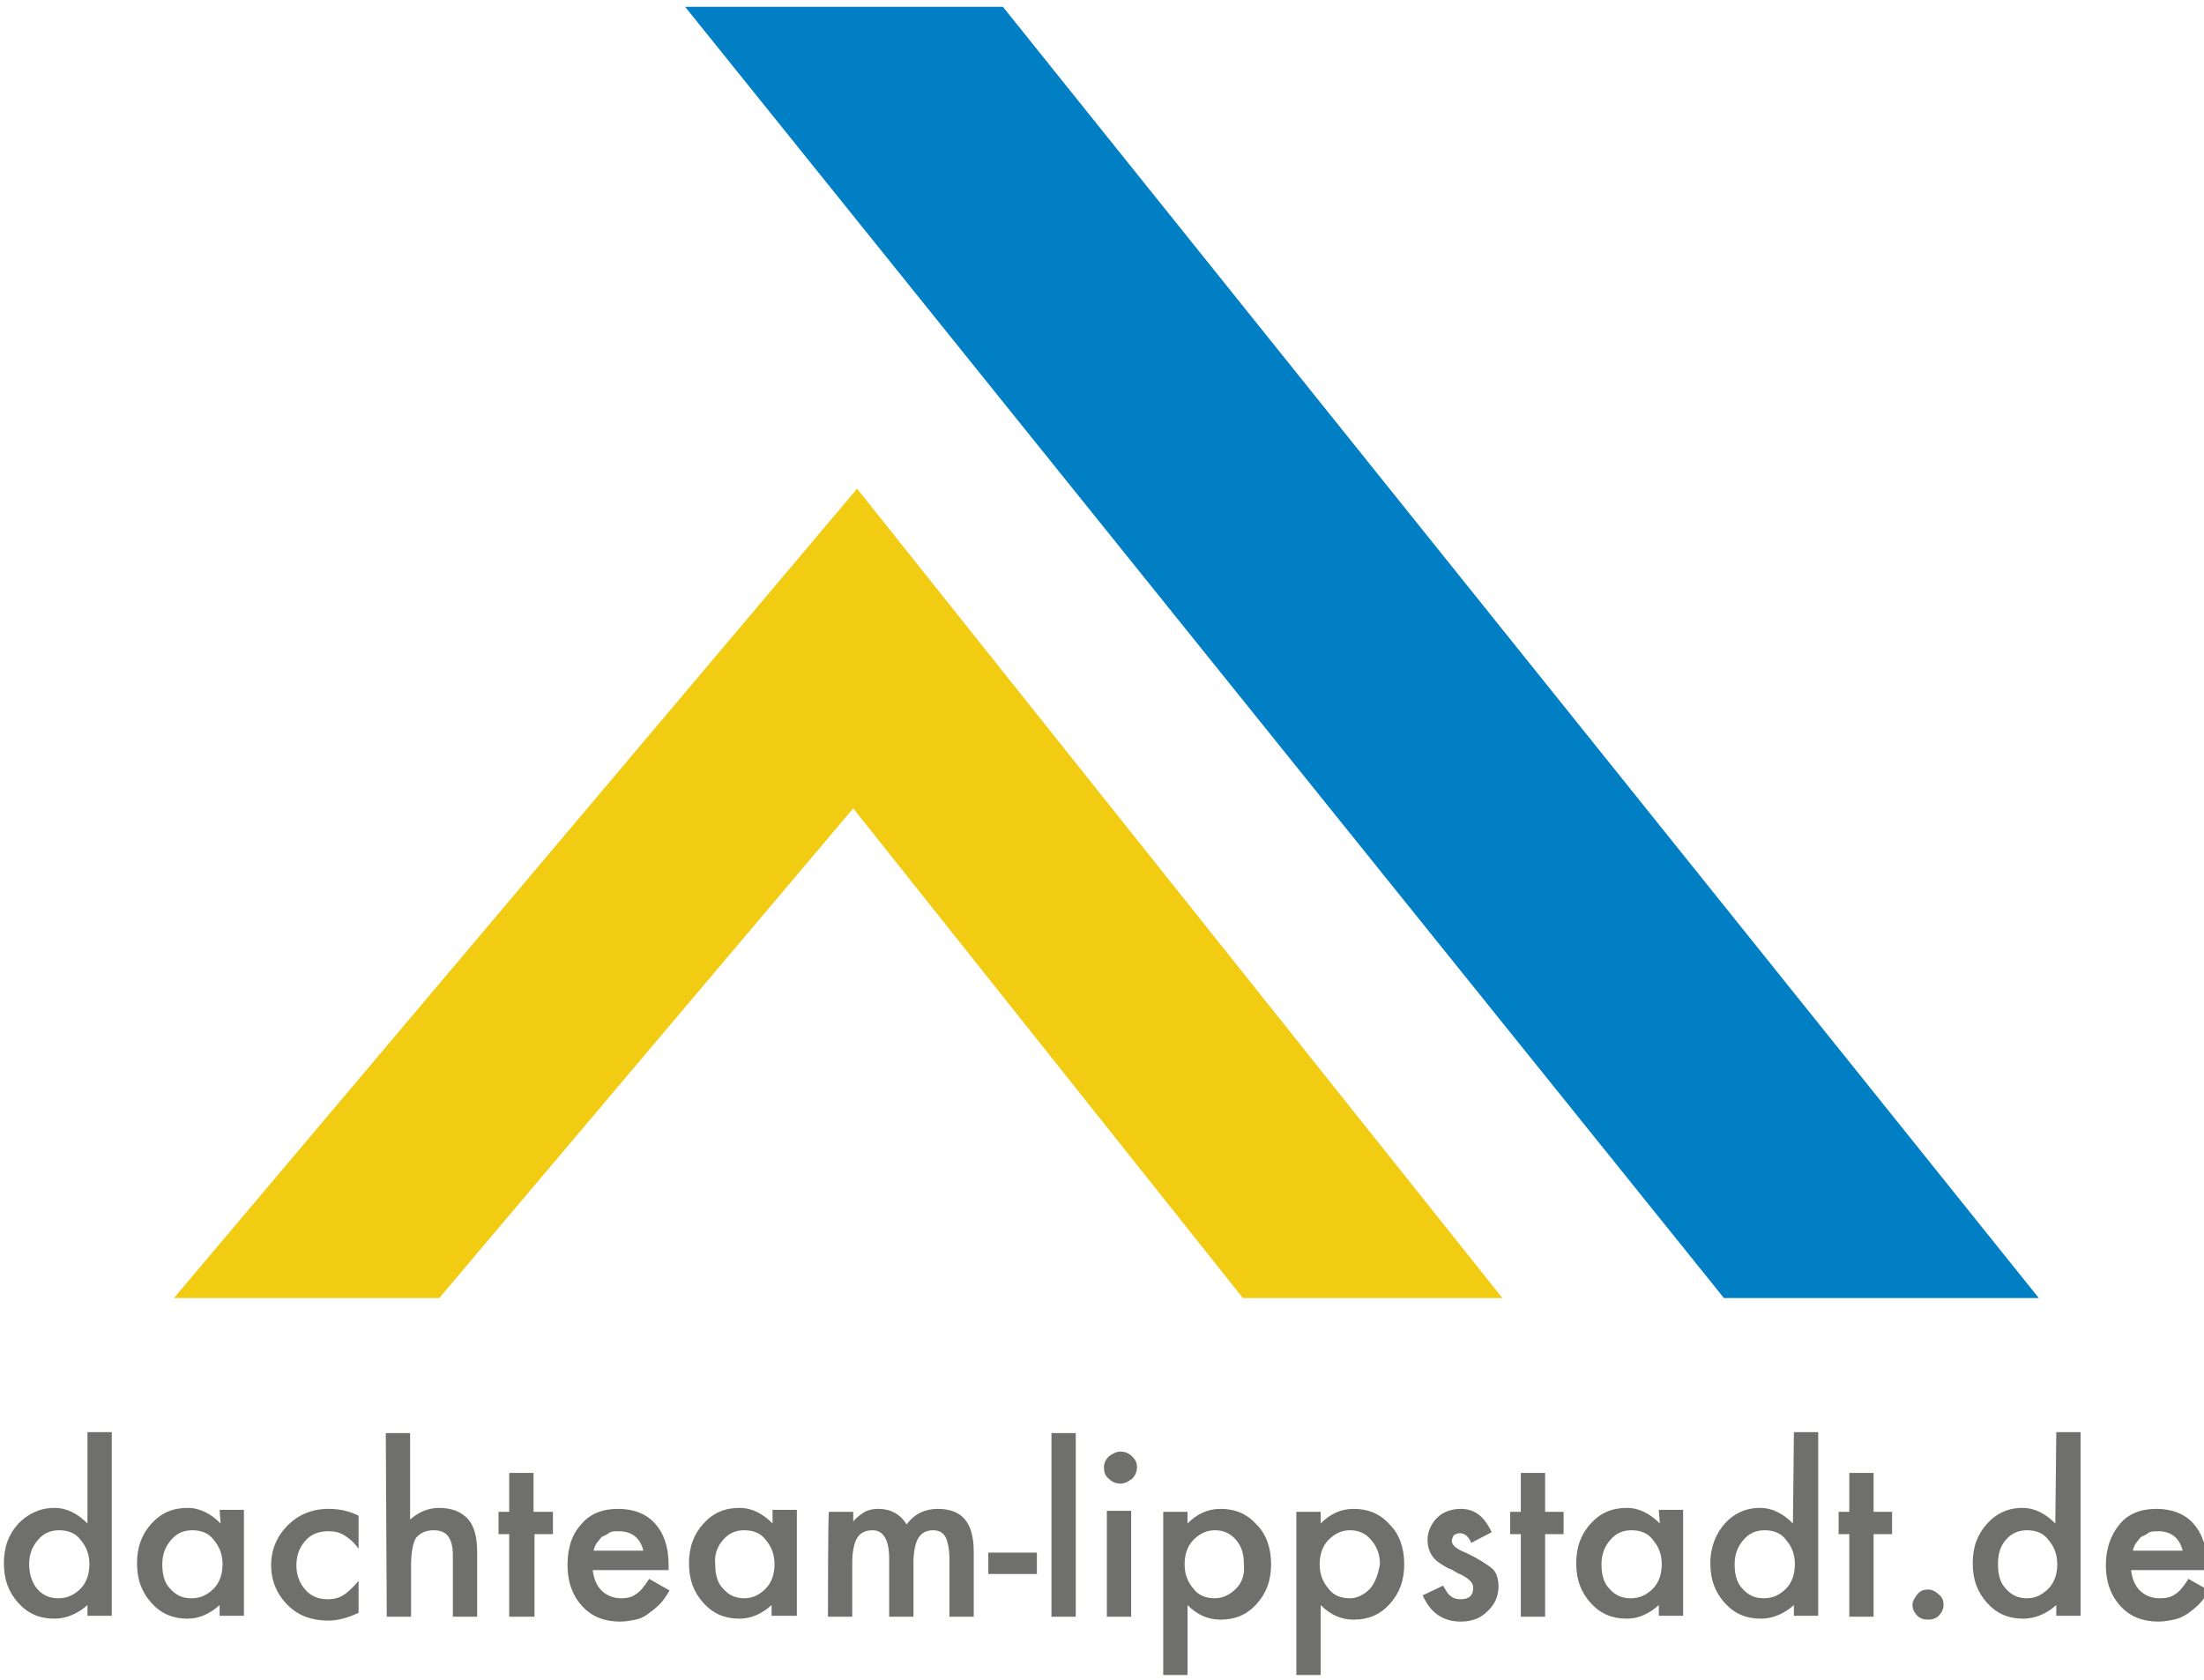
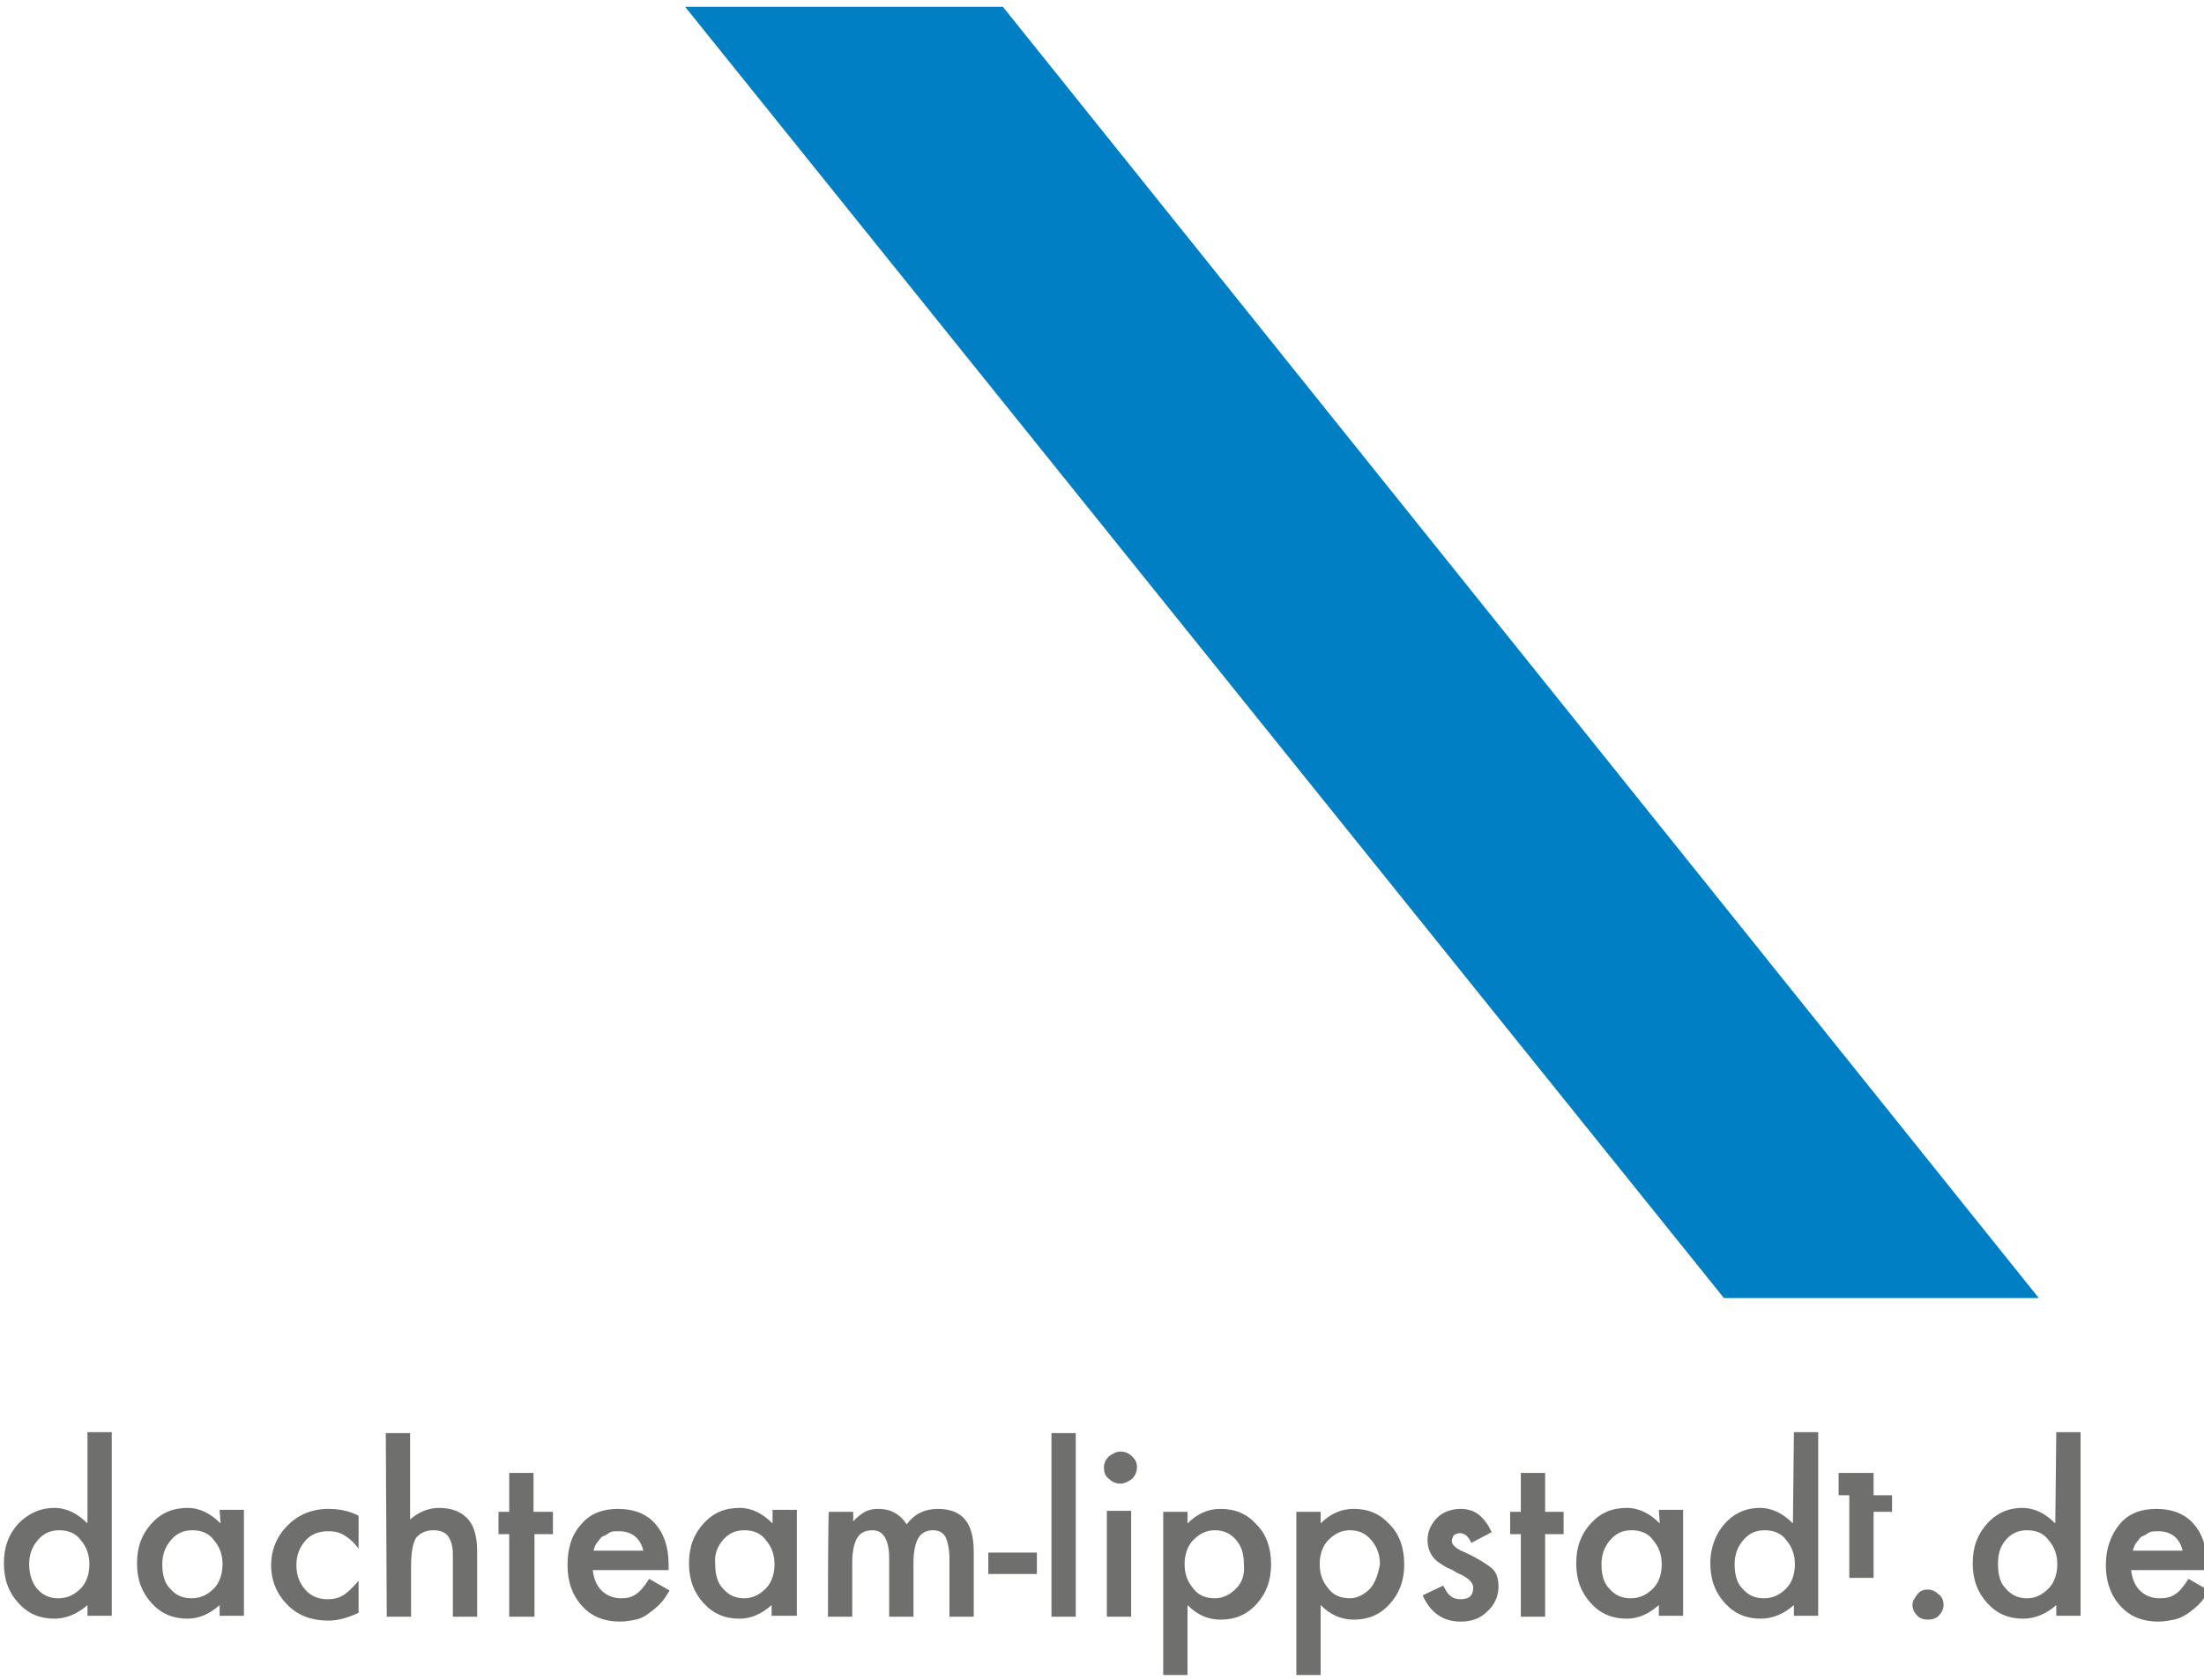
<svg xmlns="http://www.w3.org/2000/svg" version="1.1" id="Ebene_1" x="0px" y="0px" viewBox="0 0 226.8 172.9" style="enable-background:new 0 0 226.8 172.9;" xml:space="preserve">
  <style type="text/css">
	.st0{fill:#F2CB13;}
	.st1{fill:#007FC5;}
	.st2{fill:#6F6F6E;}
</style>
  <g>
-     <polygon class="st0" points="45.2,133.6 87.8,83.2 127.9,133.6 154.6,133.6 88.2,50.3 17.9,133.6  " />
    <polygon class="st1" points="103.2,0.7 70.5,0.7 177.4,133.6 209.8,133.6  " />
  </g>
  <g>
    <g>
-       <path class="st2" d="M219.5,159.5c0.1-0.3,0.2-0.6,0.4-0.8s0.3-0.5,0.6-0.6s0.5-0.3,0.7-0.4c0.3-0.1,0.6-0.1,0.9-0.1    c1.3,0,2.2,0.7,2.5,2H219.5z M227.1,161c0-1.8-0.5-3.2-1.4-4.2c-0.9-1-2.2-1.5-3.8-1.5s-2.9,0.5-3.8,1.6c-0.9,1.1-1.4,2.5-1.4,4.2    c0,1.7,0.5,3.1,1.5,4.2s2.3,1.6,3.9,1.6c0.6,0,1.1-0.1,1.6-0.2c0.5-0.1,0.9-0.3,1.4-0.6c0.4-0.3,0.8-0.6,1.2-1s0.7-0.9,1-1.4    l-2.1-1.2c-0.5,0.8-1,1.4-1.4,1.6c-0.4,0.3-0.9,0.4-1.6,0.4c-0.8,0-1.5-0.3-2-0.8c-0.5-0.5-0.8-1.2-0.9-2.1h7.8L227.1,161z     M206.4,158.5c0.6-0.7,1.3-1,2.2-1c0.9,0,1.7,0.3,2.2,1c0.6,0.7,0.9,1.5,0.9,2.5s-0.3,1.9-0.9,2.5c-0.6,0.6-1.3,1-2.2,1    c-0.9,0-1.6-0.3-2.2-1c-0.6-0.6-0.8-1.5-0.8-2.5C205.6,160,205.8,159.2,206.4,158.5 M211.5,156.8c-1-1-2.1-1.6-3.4-1.6    c-1.5,0-2.7,0.6-3.6,1.6c-1,1.1-1.5,2.4-1.5,4.1c0,1.7,0.5,3,1.5,4.1c1,1.1,2.2,1.6,3.7,1.6c1.2,0,2.4-0.5,3.4-1.4v1.1h2.5v-18.9    h-2.5L211.5,156.8L211.5,156.8z M197.3,166.3c0.3,0.3,0.7,0.4,1.1,0.4c0.4,0,0.8-0.1,1.1-0.4c0.3-0.3,0.5-0.7,0.5-1.1    c0-0.4-0.1-0.8-0.5-1.1c-0.3-0.3-0.7-0.5-1.1-0.5s-0.8,0.1-1.1,0.5s-0.5,0.7-0.5,1.1C196.8,165.6,197,166,197.3,166.3     M194.7,157.9v-2.3h-1.9v-4h-2.5v4h-1.1v2.3h1.1v8.5h2.5v-8.5H194.7z M179.4,158.5c0.6-0.7,1.3-1,2.2-1c0.9,0,1.7,0.3,2.2,1    c0.6,0.7,0.9,1.5,0.9,2.5s-0.3,1.9-0.9,2.5c-0.6,0.6-1.3,1-2.3,1c-0.9,0-1.6-0.3-2.2-1c-0.6-0.6-0.8-1.5-0.8-2.5    C178.5,160,178.8,159.2,179.4,158.5 M184.5,156.8c-1-1-2.1-1.6-3.4-1.6c-1.5,0-2.7,0.6-3.6,1.6s-1.5,2.4-1.5,4.1    c0,1.7,0.5,3,1.5,4.1c1,1.1,2.2,1.6,3.7,1.6c1.2,0,2.4-0.5,3.4-1.4v1.1h2.5v-18.9h-2.5L184.5,156.8L184.5,156.8z M165.7,158.5    c0.6-0.7,1.3-1,2.2-1c0.9,0,1.7,0.3,2.2,1c0.6,0.7,0.9,1.5,0.9,2.5s-0.3,1.9-0.9,2.5c-0.6,0.6-1.3,1-2.3,1c-0.9,0-1.6-0.3-2.2-1    c-0.6-0.6-0.8-1.5-0.8-2.5C164.8,160,165.1,159.2,165.7,158.5 M170.8,156.8c-1-1-2.1-1.6-3.4-1.6c-1.5,0-2.7,0.5-3.7,1.6    c-1,1.1-1.5,2.4-1.5,4.1c0,1.7,0.5,3,1.5,4.1c1,1.1,2.2,1.6,3.7,1.6c1.2,0,2.3-0.5,3.3-1.4v1.1h2.5v-10.9h-2.5L170.8,156.8    L170.8,156.8z M160.9,157.9v-2.3h-1.9v-4h-2.5v4h-1.1v2.3h1.1v8.5h2.5v-8.5H160.9z M150.3,155.3c-0.9,0-1.8,0.3-2.4,0.9    c-0.6,0.6-1,1.4-1,2.3c0,0.7,0.2,1.3,0.6,1.8c0.3,0.4,0.8,0.7,1.5,1.1c0.3,0.1,0.5,0.2,0.8,0.4s0.5,0.2,0.8,0.4    c0.7,0.4,1,0.8,1,1.2c0,0.8-0.4,1.2-1.3,1.2c-0.4,0-0.8-0.1-1.1-0.4c-0.2-0.1-0.4-0.5-0.7-1l-2.1,1c0.8,1.8,2.1,2.7,3.9,2.7    c1.1,0,2-0.3,2.7-1c0.8-0.7,1.2-1.6,1.2-2.6c0-0.8-0.2-1.5-0.7-1.9s-1.4-1-2.7-1.6c-1-0.4-1.4-0.8-1.4-1.2c0-0.2,0.1-0.4,0.2-0.6    c0.2-0.1,0.4-0.2,0.6-0.2c0.5,0,0.9,0.3,1.2,1l2.1-1.1C152.7,156,151.7,155.3,150.3,155.3 M141,163.5c-0.6,0.6-1.3,1-2.1,1    c-0.9,0-1.7-0.3-2.2-1c-0.6-0.7-0.9-1.5-0.9-2.5c0-1,0.3-1.9,0.9-2.5s1.3-1,2.2-1c0.9,0,1.6,0.3,2.2,1c0.6,0.7,0.9,1.5,0.9,2.5    C141.8,162.1,141.5,162.9,141,163.5 M135.9,165.2c1,1,2.1,1.5,3.4,1.5c1.5,0,2.7-0.5,3.7-1.6c1-1.1,1.5-2.4,1.5-4.1    c0-1.7-0.5-3.1-1.5-4.1c-1-1.1-2.2-1.6-3.7-1.6c-1.3,0-2.4,0.5-3.4,1.5v-1.2h-2.5v16.8h2.5L135.9,165.2L135.9,165.2z M127.2,163.5    c-0.6,0.6-1.3,1-2.2,1c-0.9,0-1.7-0.3-2.2-1c-0.6-0.7-0.9-1.5-0.9-2.5c0-1,0.3-1.9,0.9-2.5s1.3-1,2.2-1c0.9,0,1.6,0.3,2.2,1    c0.6,0.7,0.8,1.5,0.8,2.5C128.1,162.1,127.8,162.9,127.2,163.5 M122.2,165.2c1,1,2.1,1.5,3.4,1.5c1.5,0,2.7-0.5,3.7-1.6    c1-1.1,1.5-2.4,1.5-4.1c0-1.7-0.5-3.1-1.5-4.1c-1-1.1-2.2-1.6-3.7-1.6c-1.3,0-2.4,0.5-3.4,1.5v-1.2h-2.5v16.8h2.5L122.2,165.2    L122.2,165.2z M114.1,152.2c0.3,0.3,0.7,0.5,1.2,0.5c0.4,0,0.8-0.2,1.2-0.5c0.3-0.3,0.5-0.7,0.5-1.2s-0.2-0.8-0.5-1.1    c-0.3-0.3-0.7-0.5-1.2-0.5c-0.4,0-0.8,0.2-1.2,0.5c-0.3,0.3-0.5,0.7-0.5,1.1C113.6,151.5,113.7,151.9,114.1,152.2 M113.9,166.4    h2.5v-10.9h-2.5V166.4z M108.2,166.4h2.5v-18.9h-2.5V166.4z M101.7,162h5v-2.2h-5V162z M85.2,166.4h2.5v-5.6c0-1.1,0.2-2,0.5-2.5    c0.3-0.5,0.8-0.8,1.6-0.8c1.1,0,1.7,1,1.7,2.9v6h2.5v-5.6c0-1.1,0.2-2,0.5-2.5c0.3-0.5,0.8-0.8,1.5-0.8c0.6,0,1,0.2,1.3,0.7    c0.2,0.4,0.4,1.2,0.4,2.2v6h2.5v-6.7c0-3-1.2-4.4-3.7-4.4c-1.3,0-2.4,0.5-3.2,1.6c-0.7-1.1-1.7-1.6-2.9-1.6c-0.6,0-1,0.1-1.4,0.3    c-0.3,0.2-0.8,0.5-1.2,1v-1h-2.5C85.2,155.6,85.2,166.4,85.2,166.4z M74.4,158.5c0.6-0.7,1.3-1,2.2-1c0.9,0,1.7,0.3,2.2,1    c0.6,0.7,0.9,1.5,0.9,2.5s-0.3,1.9-0.9,2.5c-0.6,0.6-1.3,1-2.2,1c-0.9,0-1.6-0.3-2.2-1c-0.6-0.6-0.8-1.5-0.8-2.5    C73.5,160,73.8,159.2,74.4,158.5 M79.5,156.8c-1-1-2.1-1.6-3.4-1.6c-1.5,0-2.7,0.5-3.7,1.6c-1,1.1-1.5,2.4-1.5,4.1    c0,1.7,0.5,3,1.5,4.1c1,1.1,2.2,1.6,3.7,1.6c1.2,0,2.3-0.5,3.3-1.4v1.1H82v-10.9h-2.5V156.8z M61.1,159.5c0.1-0.3,0.2-0.6,0.4-0.8    s0.3-0.5,0.6-0.6s0.5-0.3,0.7-0.4s0.5-0.1,0.9-0.1c1.3,0,2.2,0.7,2.5,2H61.1z M68.8,161c0-1.8-0.5-3.2-1.4-4.2    c-0.9-1-2.2-1.5-3.8-1.5c-1.6,0-2.9,0.5-3.8,1.6c-1,1.1-1.4,2.5-1.4,4.2c0,1.7,0.5,3.1,1.5,4.2s2.3,1.6,3.9,1.6    c0.6,0,1.1-0.1,1.6-0.2s0.9-0.3,1.3-0.6c0.4-0.3,0.8-0.6,1.2-1s0.7-0.9,1-1.4l-2.1-1.2c-0.5,0.8-1,1.4-1.4,1.6    c-0.4,0.3-0.9,0.4-1.5,0.4c-0.8,0-1.5-0.3-2-0.8c-0.5-0.5-0.8-1.2-0.9-2.1h7.8L68.8,161z M56.9,157.9v-2.3h-2v-4h-2.5v4h-1.1v2.3    h1.1v8.5H55v-8.5H56.9z M39.8,166.4h2.5v-5.3c0-1.3,0.2-2.3,0.5-2.8c0.4-0.5,1-0.8,1.8-0.8c0.7,0,1.2,0.2,1.5,0.6s0.5,1,0.5,1.9    v6.4h2.5v-6.7c0-1.5-0.3-2.6-0.9-3.3c-0.7-0.8-1.7-1.2-3-1.2c-1.1,0-2.1,0.4-3,1.2v-8.9h-2.5L39.8,166.4L39.8,166.4z M33.8,155.3    c-1.7,0-3.1,0.6-4.2,1.7c-1.1,1.1-1.7,2.5-1.7,4.1s0.6,3,1.7,4.1c1.1,1.1,2.5,1.6,4.2,1.6c1,0,2-0.3,3.1-0.8v-3.3    c-0.6,0.7-1.1,1.2-1.6,1.5c-0.5,0.3-1,0.4-1.6,0.4c-0.9,0-1.7-0.3-2.3-1c-0.6-0.7-0.9-1.5-0.9-2.5c0-1,0.3-1.8,0.9-2.5    c0.6-0.7,1.4-1,2.4-1c0.6,0,1.1,0.1,1.6,0.4c0.5,0.3,1,0.7,1.5,1.4V156C35.9,155.5,34.9,155.3,33.8,155.3 M17.6,158.5    c0.6-0.7,1.3-1,2.2-1c0.9,0,1.7,0.3,2.2,1c0.6,0.7,0.9,1.5,0.9,2.5s-0.3,1.9-0.9,2.5c-0.6,0.6-1.3,1-2.3,1c-0.9,0-1.6-0.3-2.2-1    c-0.6-0.6-0.8-1.5-0.8-2.5C16.7,160,17,159.2,17.6,158.5 M22.7,156.8c-1-1-2.1-1.6-3.4-1.6c-1.5,0-2.7,0.5-3.7,1.6    c-1,1.1-1.5,2.4-1.5,4.1c0,1.7,0.5,3,1.5,4.1c1,1.1,2.2,1.6,3.7,1.6c1.2,0,2.3-0.5,3.3-1.4v1.1h2.5v-10.9h-2.5L22.7,156.8    L22.7,156.8z M3.9,158.5c0.6-0.7,1.3-1,2.2-1c0.9,0,1.7,0.3,2.2,1c0.6,0.7,0.9,1.5,0.9,2.5s-0.3,1.9-0.9,2.5c-0.6,0.6-1.3,1-2.3,1    c-0.9,0-1.6-0.3-2.2-1C3.3,162.9,3,162,3,161C3,160,3.3,159.2,3.9,158.5 M9,156.8c-1-1-2.1-1.6-3.4-1.6c-1.5,0-2.7,0.6-3.7,1.6    c-1,1.1-1.5,2.4-1.5,4.1c0,1.7,0.5,3,1.5,4.1c1,1.1,2.2,1.6,3.7,1.6c1.2,0,2.4-0.5,3.4-1.4v1.1h2.5v-18.9H9V156.8z" />
+       <path class="st2" d="M219.5,159.5c0.1-0.3,0.2-0.6,0.4-0.8s0.3-0.5,0.6-0.6s0.5-0.3,0.7-0.4c0.3-0.1,0.6-0.1,0.9-0.1    c1.3,0,2.2,0.7,2.5,2H219.5z M227.1,161c0-1.8-0.5-3.2-1.4-4.2c-0.9-1-2.2-1.5-3.8-1.5s-2.9,0.5-3.8,1.6c-0.9,1.1-1.4,2.5-1.4,4.2    c0,1.7,0.5,3.1,1.5,4.2s2.3,1.6,3.9,1.6c0.6,0,1.1-0.1,1.6-0.2c0.5-0.1,0.9-0.3,1.4-0.6c0.4-0.3,0.8-0.6,1.2-1s0.7-0.9,1-1.4    l-2.1-1.2c-0.5,0.8-1,1.4-1.4,1.6c-0.4,0.3-0.9,0.4-1.6,0.4c-0.8,0-1.5-0.3-2-0.8c-0.5-0.5-0.8-1.2-0.9-2.1h7.8L227.1,161z     M206.4,158.5c0.6-0.7,1.3-1,2.2-1c0.9,0,1.7,0.3,2.2,1c0.6,0.7,0.9,1.5,0.9,2.5s-0.3,1.9-0.9,2.5c-0.6,0.6-1.3,1-2.2,1    c-0.9,0-1.6-0.3-2.2-1c-0.6-0.6-0.8-1.5-0.8-2.5C205.6,160,205.8,159.2,206.4,158.5 M211.5,156.8c-1-1-2.1-1.6-3.4-1.6    c-1.5,0-2.7,0.6-3.6,1.6c-1,1.1-1.5,2.4-1.5,4.1c0,1.7,0.5,3,1.5,4.1c1,1.1,2.2,1.6,3.7,1.6c1.2,0,2.4-0.5,3.4-1.4v1.1h2.5v-18.9    h-2.5L211.5,156.8L211.5,156.8z M197.3,166.3c0.3,0.3,0.7,0.4,1.1,0.4c0.4,0,0.8-0.1,1.1-0.4c0.3-0.3,0.5-0.7,0.5-1.1    c0-0.4-0.1-0.8-0.5-1.1c-0.3-0.3-0.7-0.5-1.1-0.5s-0.8,0.1-1.1,0.5s-0.5,0.7-0.5,1.1C196.8,165.6,197,166,197.3,166.3     M194.7,157.9v-2.3h-1.9v-4h-2.5h-1.1v2.3h1.1v8.5h2.5v-8.5H194.7z M179.4,158.5c0.6-0.7,1.3-1,2.2-1c0.9,0,1.7,0.3,2.2,1    c0.6,0.7,0.9,1.5,0.9,2.5s-0.3,1.9-0.9,2.5c-0.6,0.6-1.3,1-2.3,1c-0.9,0-1.6-0.3-2.2-1c-0.6-0.6-0.8-1.5-0.8-2.5    C178.5,160,178.8,159.2,179.4,158.5 M184.5,156.8c-1-1-2.1-1.6-3.4-1.6c-1.5,0-2.7,0.6-3.6,1.6s-1.5,2.4-1.5,4.1    c0,1.7,0.5,3,1.5,4.1c1,1.1,2.2,1.6,3.7,1.6c1.2,0,2.4-0.5,3.4-1.4v1.1h2.5v-18.9h-2.5L184.5,156.8L184.5,156.8z M165.7,158.5    c0.6-0.7,1.3-1,2.2-1c0.9,0,1.7,0.3,2.2,1c0.6,0.7,0.9,1.5,0.9,2.5s-0.3,1.9-0.9,2.5c-0.6,0.6-1.3,1-2.3,1c-0.9,0-1.6-0.3-2.2-1    c-0.6-0.6-0.8-1.5-0.8-2.5C164.8,160,165.1,159.2,165.7,158.5 M170.8,156.8c-1-1-2.1-1.6-3.4-1.6c-1.5,0-2.7,0.5-3.7,1.6    c-1,1.1-1.5,2.4-1.5,4.1c0,1.7,0.5,3,1.5,4.1c1,1.1,2.2,1.6,3.7,1.6c1.2,0,2.3-0.5,3.3-1.4v1.1h2.5v-10.9h-2.5L170.8,156.8    L170.8,156.8z M160.9,157.9v-2.3h-1.9v-4h-2.5v4h-1.1v2.3h1.1v8.5h2.5v-8.5H160.9z M150.3,155.3c-0.9,0-1.8,0.3-2.4,0.9    c-0.6,0.6-1,1.4-1,2.3c0,0.7,0.2,1.3,0.6,1.8c0.3,0.4,0.8,0.7,1.5,1.1c0.3,0.1,0.5,0.2,0.8,0.4s0.5,0.2,0.8,0.4    c0.7,0.4,1,0.8,1,1.2c0,0.8-0.4,1.2-1.3,1.2c-0.4,0-0.8-0.1-1.1-0.4c-0.2-0.1-0.4-0.5-0.7-1l-2.1,1c0.8,1.8,2.1,2.7,3.9,2.7    c1.1,0,2-0.3,2.7-1c0.8-0.7,1.2-1.6,1.2-2.6c0-0.8-0.2-1.5-0.7-1.9s-1.4-1-2.7-1.6c-1-0.4-1.4-0.8-1.4-1.2c0-0.2,0.1-0.4,0.2-0.6    c0.2-0.1,0.4-0.2,0.6-0.2c0.5,0,0.9,0.3,1.2,1l2.1-1.1C152.7,156,151.7,155.3,150.3,155.3 M141,163.5c-0.6,0.6-1.3,1-2.1,1    c-0.9,0-1.7-0.3-2.2-1c-0.6-0.7-0.9-1.5-0.9-2.5c0-1,0.3-1.9,0.9-2.5s1.3-1,2.2-1c0.9,0,1.6,0.3,2.2,1c0.6,0.7,0.9,1.5,0.9,2.5    C141.8,162.1,141.5,162.9,141,163.5 M135.9,165.2c1,1,2.1,1.5,3.4,1.5c1.5,0,2.7-0.5,3.7-1.6c1-1.1,1.5-2.4,1.5-4.1    c0-1.7-0.5-3.1-1.5-4.1c-1-1.1-2.2-1.6-3.7-1.6c-1.3,0-2.4,0.5-3.4,1.5v-1.2h-2.5v16.8h2.5L135.9,165.2L135.9,165.2z M127.2,163.5    c-0.6,0.6-1.3,1-2.2,1c-0.9,0-1.7-0.3-2.2-1c-0.6-0.7-0.9-1.5-0.9-2.5c0-1,0.3-1.9,0.9-2.5s1.3-1,2.2-1c0.9,0,1.6,0.3,2.2,1    c0.6,0.7,0.8,1.5,0.8,2.5C128.1,162.1,127.8,162.9,127.2,163.5 M122.2,165.2c1,1,2.1,1.5,3.4,1.5c1.5,0,2.7-0.5,3.7-1.6    c1-1.1,1.5-2.4,1.5-4.1c0-1.7-0.5-3.1-1.5-4.1c-1-1.1-2.2-1.6-3.7-1.6c-1.3,0-2.4,0.5-3.4,1.5v-1.2h-2.5v16.8h2.5L122.2,165.2    L122.2,165.2z M114.1,152.2c0.3,0.3,0.7,0.5,1.2,0.5c0.4,0,0.8-0.2,1.2-0.5c0.3-0.3,0.5-0.7,0.5-1.2s-0.2-0.8-0.5-1.1    c-0.3-0.3-0.7-0.5-1.2-0.5c-0.4,0-0.8,0.2-1.2,0.5c-0.3,0.3-0.5,0.7-0.5,1.1C113.6,151.5,113.7,151.9,114.1,152.2 M113.9,166.4    h2.5v-10.9h-2.5V166.4z M108.2,166.4h2.5v-18.9h-2.5V166.4z M101.7,162h5v-2.2h-5V162z M85.2,166.4h2.5v-5.6c0-1.1,0.2-2,0.5-2.5    c0.3-0.5,0.8-0.8,1.6-0.8c1.1,0,1.7,1,1.7,2.9v6h2.5v-5.6c0-1.1,0.2-2,0.5-2.5c0.3-0.5,0.8-0.8,1.5-0.8c0.6,0,1,0.2,1.3,0.7    c0.2,0.4,0.4,1.2,0.4,2.2v6h2.5v-6.7c0-3-1.2-4.4-3.7-4.4c-1.3,0-2.4,0.5-3.2,1.6c-0.7-1.1-1.7-1.6-2.9-1.6c-0.6,0-1,0.1-1.4,0.3    c-0.3,0.2-0.8,0.5-1.2,1v-1h-2.5C85.2,155.6,85.2,166.4,85.2,166.4z M74.4,158.5c0.6-0.7,1.3-1,2.2-1c0.9,0,1.7,0.3,2.2,1    c0.6,0.7,0.9,1.5,0.9,2.5s-0.3,1.9-0.9,2.5c-0.6,0.6-1.3,1-2.2,1c-0.9,0-1.6-0.3-2.2-1c-0.6-0.6-0.8-1.5-0.8-2.5    C73.5,160,73.8,159.2,74.4,158.5 M79.5,156.8c-1-1-2.1-1.6-3.4-1.6c-1.5,0-2.7,0.5-3.7,1.6c-1,1.1-1.5,2.4-1.5,4.1    c0,1.7,0.5,3,1.5,4.1c1,1.1,2.2,1.6,3.7,1.6c1.2,0,2.3-0.5,3.3-1.4v1.1H82v-10.9h-2.5V156.8z M61.1,159.5c0.1-0.3,0.2-0.6,0.4-0.8    s0.3-0.5,0.6-0.6s0.5-0.3,0.7-0.4s0.5-0.1,0.9-0.1c1.3,0,2.2,0.7,2.5,2H61.1z M68.8,161c0-1.8-0.5-3.2-1.4-4.2    c-0.9-1-2.2-1.5-3.8-1.5c-1.6,0-2.9,0.5-3.8,1.6c-1,1.1-1.4,2.5-1.4,4.2c0,1.7,0.5,3.1,1.5,4.2s2.3,1.6,3.9,1.6    c0.6,0,1.1-0.1,1.6-0.2s0.9-0.3,1.3-0.6c0.4-0.3,0.8-0.6,1.2-1s0.7-0.9,1-1.4l-2.1-1.2c-0.5,0.8-1,1.4-1.4,1.6    c-0.4,0.3-0.9,0.4-1.5,0.4c-0.8,0-1.5-0.3-2-0.8c-0.5-0.5-0.8-1.2-0.9-2.1h7.8L68.8,161z M56.9,157.9v-2.3h-2v-4h-2.5v4h-1.1v2.3    h1.1v8.5H55v-8.5H56.9z M39.8,166.4h2.5v-5.3c0-1.3,0.2-2.3,0.5-2.8c0.4-0.5,1-0.8,1.8-0.8c0.7,0,1.2,0.2,1.5,0.6s0.5,1,0.5,1.9    v6.4h2.5v-6.7c0-1.5-0.3-2.6-0.9-3.3c-0.7-0.8-1.7-1.2-3-1.2c-1.1,0-2.1,0.4-3,1.2v-8.9h-2.5L39.8,166.4L39.8,166.4z M33.8,155.3    c-1.7,0-3.1,0.6-4.2,1.7c-1.1,1.1-1.7,2.5-1.7,4.1s0.6,3,1.7,4.1c1.1,1.1,2.5,1.6,4.2,1.6c1,0,2-0.3,3.1-0.8v-3.3    c-0.6,0.7-1.1,1.2-1.6,1.5c-0.5,0.3-1,0.4-1.6,0.4c-0.9,0-1.7-0.3-2.3-1c-0.6-0.7-0.9-1.5-0.9-2.5c0-1,0.3-1.8,0.9-2.5    c0.6-0.7,1.4-1,2.4-1c0.6,0,1.1,0.1,1.6,0.4c0.5,0.3,1,0.7,1.5,1.4V156C35.9,155.5,34.9,155.3,33.8,155.3 M17.6,158.5    c0.6-0.7,1.3-1,2.2-1c0.9,0,1.7,0.3,2.2,1c0.6,0.7,0.9,1.5,0.9,2.5s-0.3,1.9-0.9,2.5c-0.6,0.6-1.3,1-2.3,1c-0.9,0-1.6-0.3-2.2-1    c-0.6-0.6-0.8-1.5-0.8-2.5C16.7,160,17,159.2,17.6,158.5 M22.7,156.8c-1-1-2.1-1.6-3.4-1.6c-1.5,0-2.7,0.5-3.7,1.6    c-1,1.1-1.5,2.4-1.5,4.1c0,1.7,0.5,3,1.5,4.1c1,1.1,2.2,1.6,3.7,1.6c1.2,0,2.3-0.5,3.3-1.4v1.1h2.5v-10.9h-2.5L22.7,156.8    L22.7,156.8z M3.9,158.5c0.6-0.7,1.3-1,2.2-1c0.9,0,1.7,0.3,2.2,1c0.6,0.7,0.9,1.5,0.9,2.5s-0.3,1.9-0.9,2.5c-0.6,0.6-1.3,1-2.3,1    c-0.9,0-1.6-0.3-2.2-1C3.3,162.9,3,162,3,161C3,160,3.3,159.2,3.9,158.5 M9,156.8c-1-1-2.1-1.6-3.4-1.6c-1.5,0-2.7,0.6-3.7,1.6    c-1,1.1-1.5,2.4-1.5,4.1c0,1.7,0.5,3,1.5,4.1c1,1.1,2.2,1.6,3.7,1.6c1.2,0,2.4-0.5,3.4-1.4v1.1h2.5v-18.9H9V156.8z" />
    </g>
  </g>
</svg>